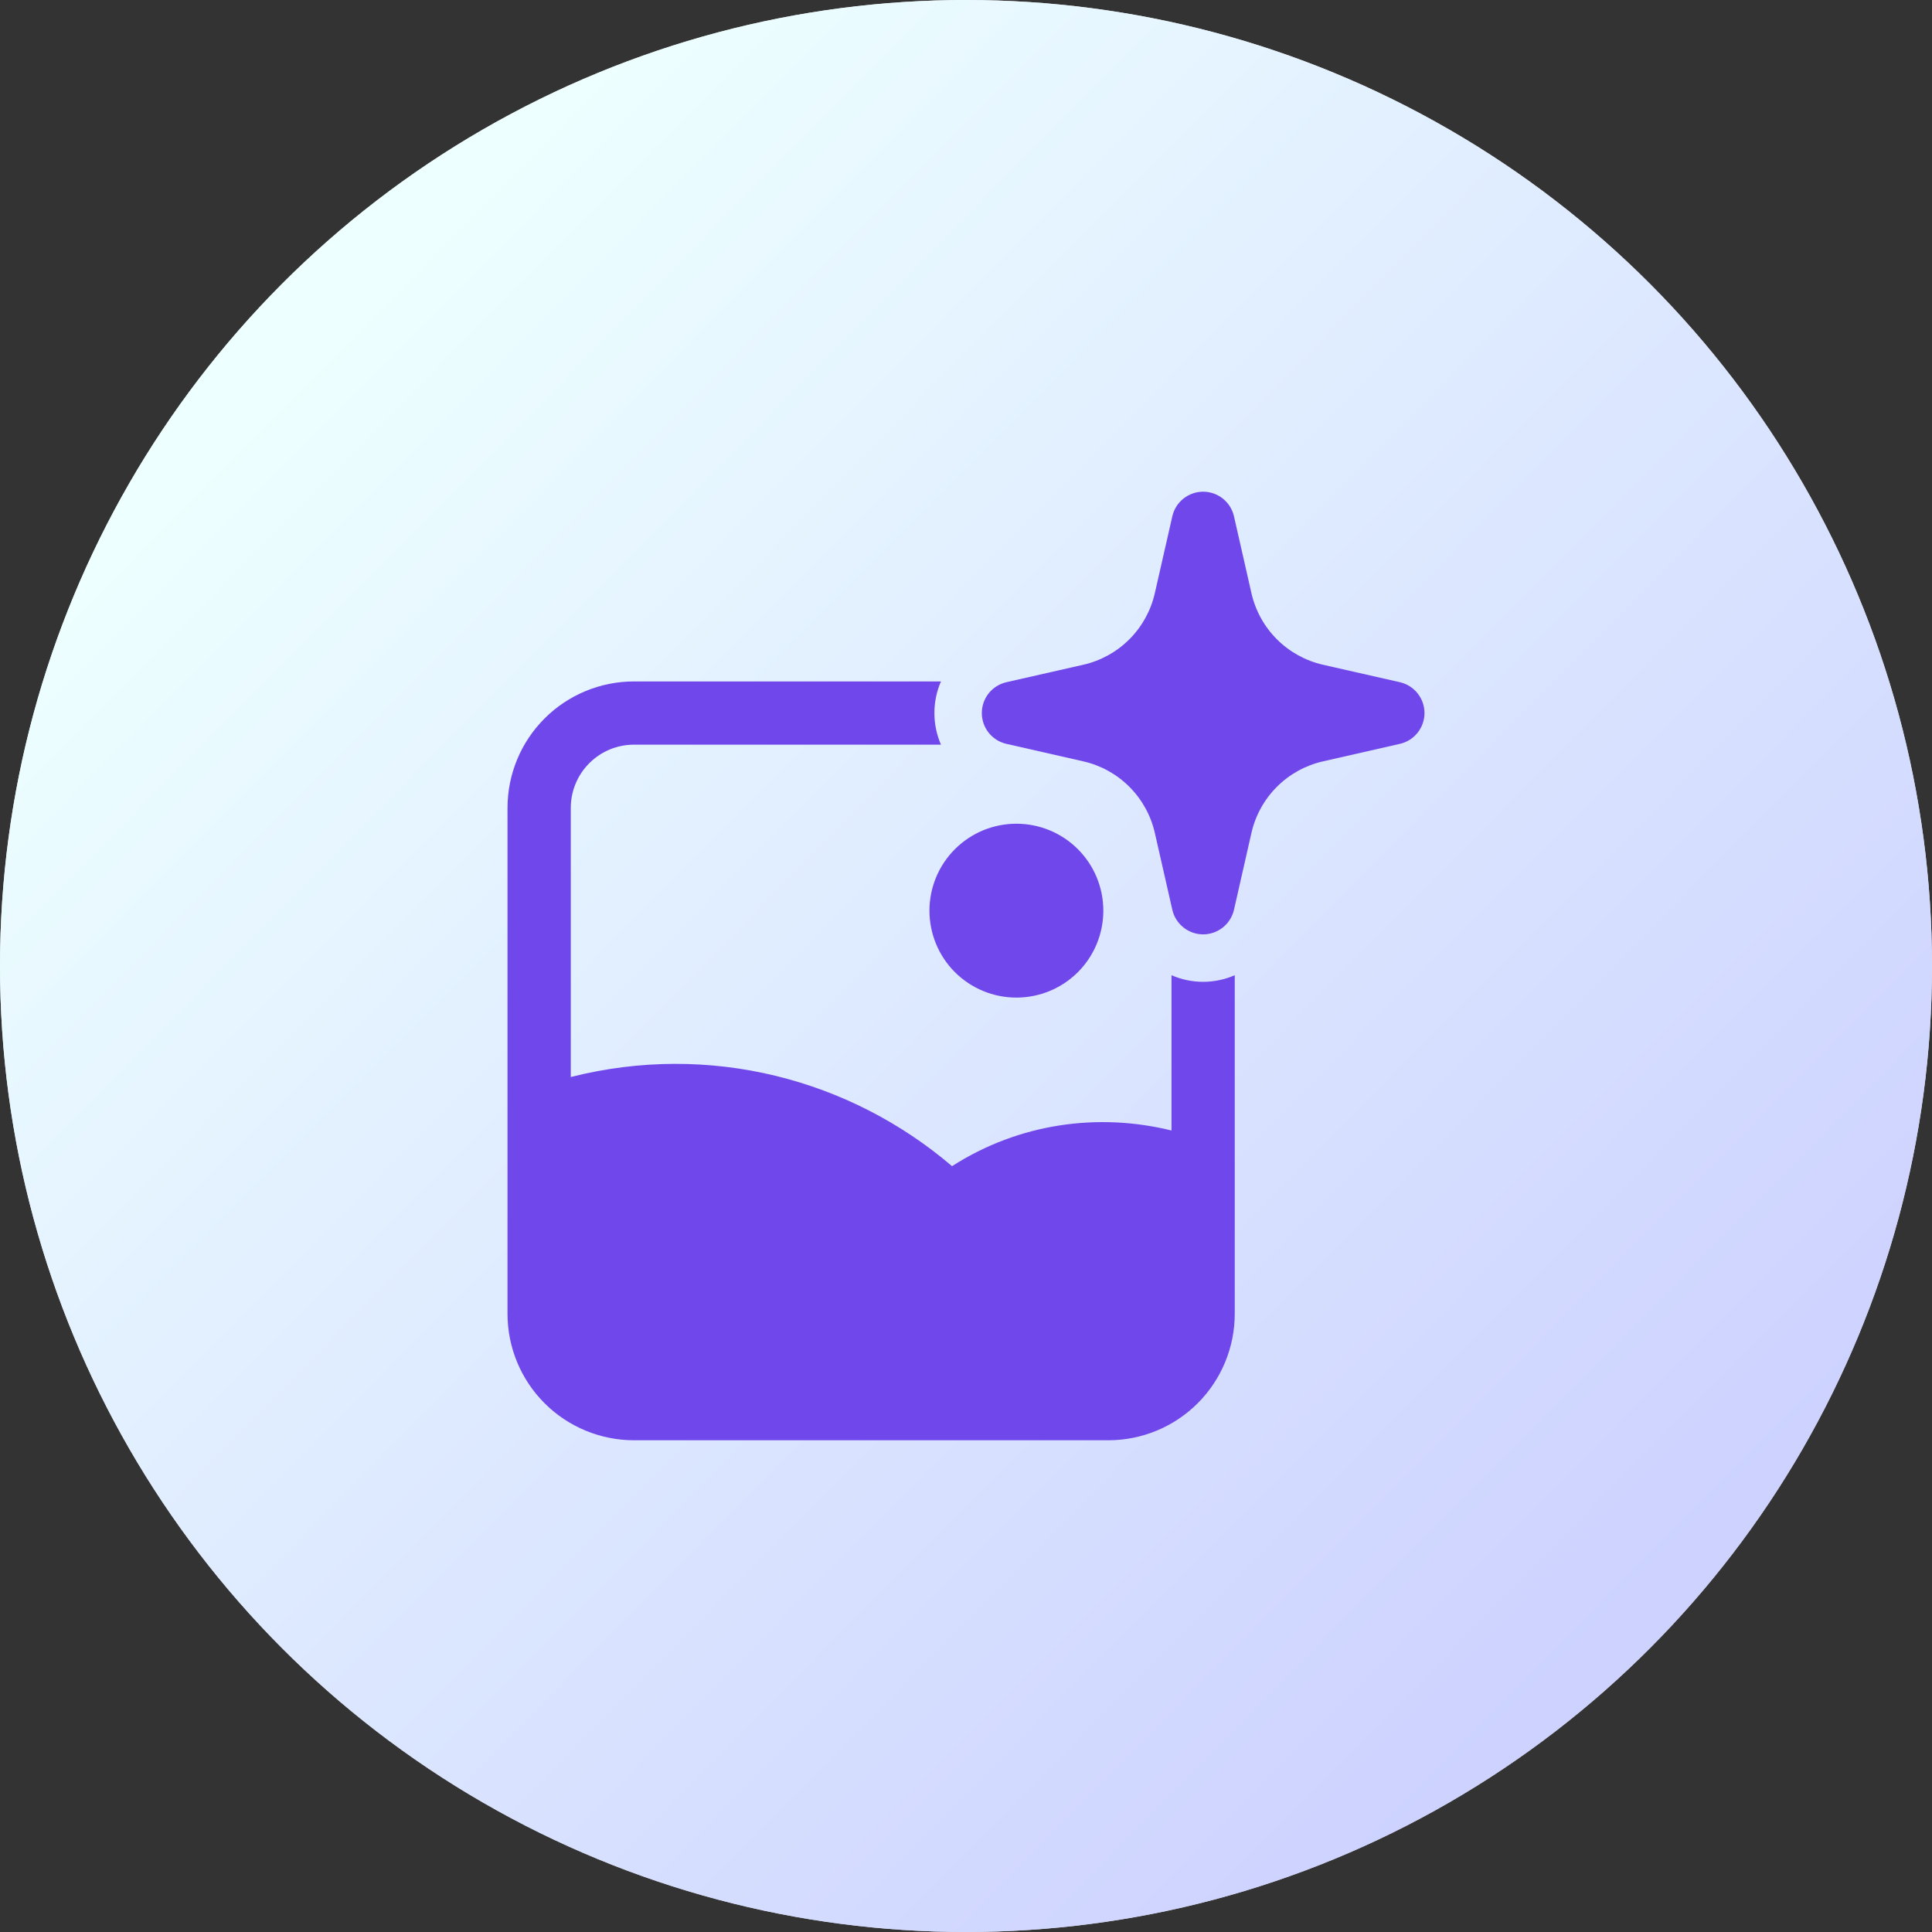
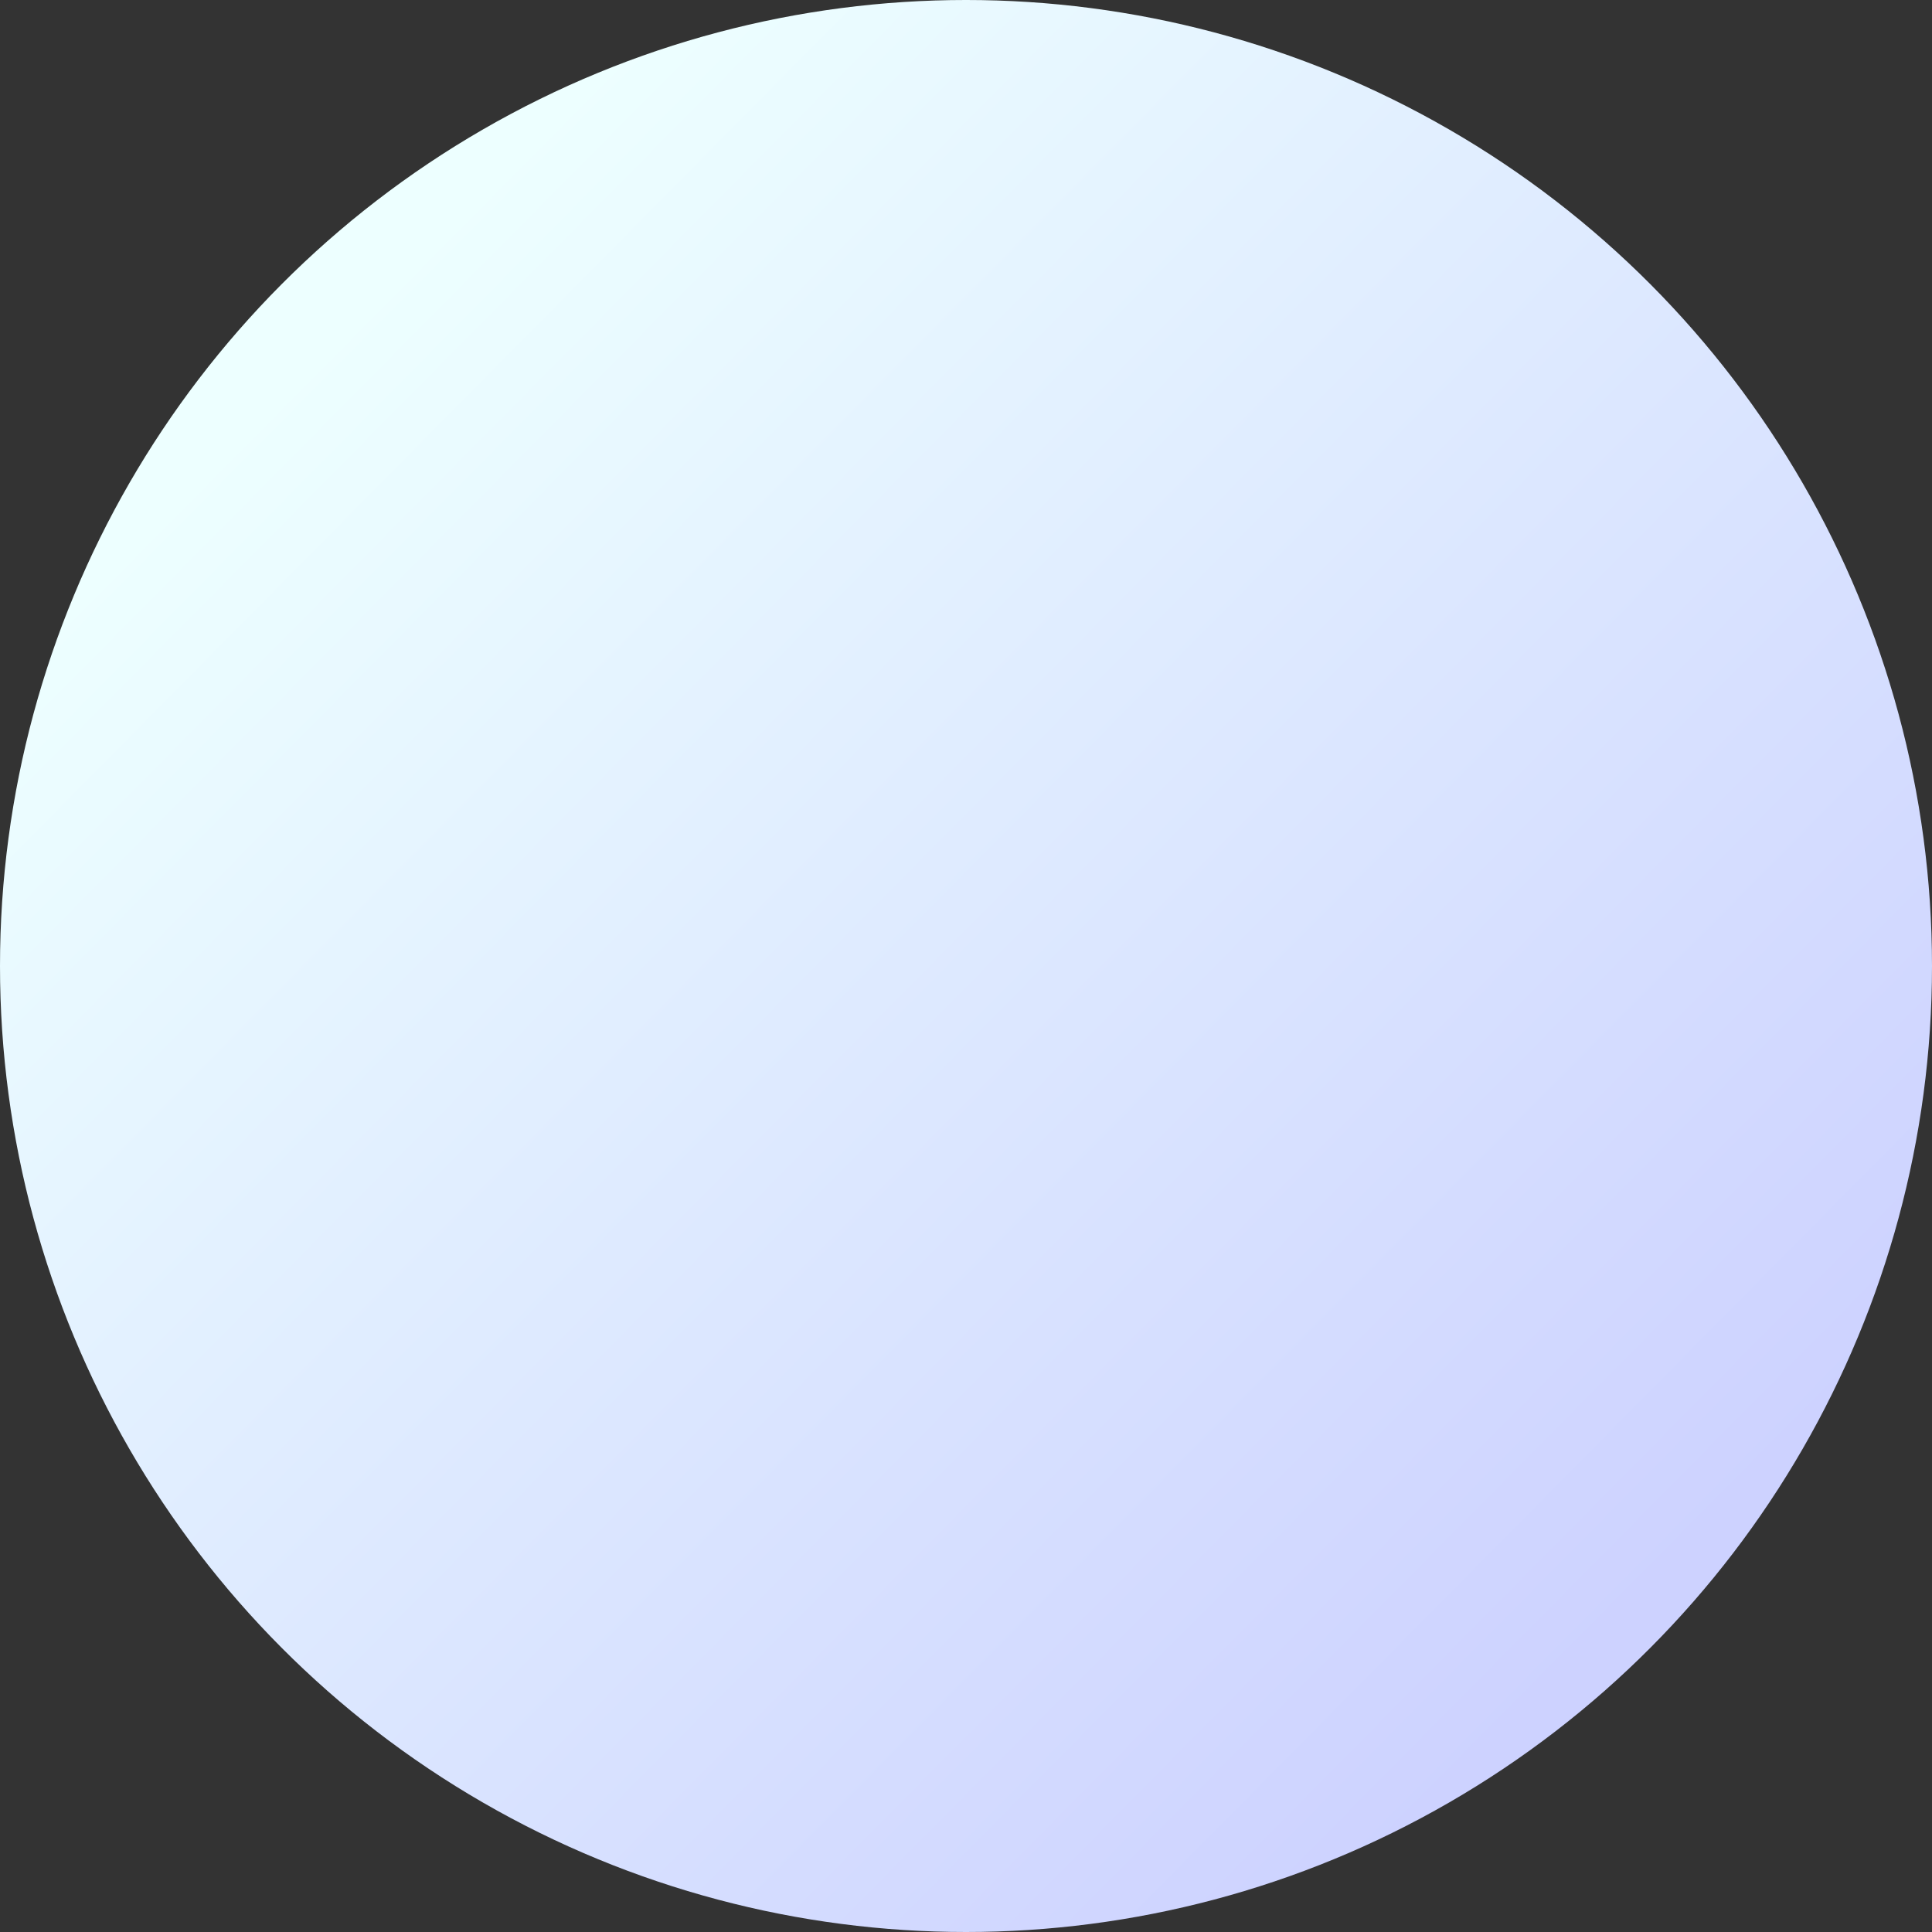
<svg xmlns="http://www.w3.org/2000/svg" width="48" height="48" viewBox="0 0 48 48" fill="none">
  <rect x="0" y="0" width="48" height="48" fill="#333333" stroke="none" />
-   <circle cx="24" cy="24" r="24" fill="#D9D9D9" />
  <circle cx="24" cy="24" r="24" fill="url(#paint0_linear_3219_402)" />
  <g clip-path="url(#clip0_3219_402)">
-     <path fill-rule="evenodd" clip-rule="evenodd" d="M29.892 12.216C30.07 12.216 30.243 12.277 30.382 12.388C30.521 12.499 30.618 12.654 30.658 12.828L31.092 14.739C31.191 15.172 31.41 15.569 31.724 15.883C32.038 16.197 32.435 16.416 32.868 16.515L34.779 16.949C34.953 16.989 35.108 17.086 35.219 17.225C35.33 17.365 35.391 17.537 35.391 17.715C35.391 17.893 35.33 18.066 35.219 18.205C35.108 18.344 34.953 18.442 34.779 18.481L32.868 18.916C32.435 19.015 32.038 19.233 31.724 19.548C31.41 19.862 31.191 20.258 31.092 20.691L30.658 22.603C30.618 22.776 30.521 22.931 30.382 23.042C30.242 23.153 30.07 23.214 29.892 23.214C29.714 23.214 29.541 23.153 29.402 23.042C29.263 22.931 29.165 22.776 29.126 22.603L28.691 20.691C28.592 20.258 28.373 19.862 28.059 19.548C27.745 19.233 27.349 19.015 26.916 18.916L25.004 18.481C24.83 18.442 24.675 18.344 24.564 18.205C24.453 18.066 24.393 17.893 24.393 17.715C24.393 17.537 24.453 17.365 24.564 17.225C24.675 17.086 24.83 16.989 25.004 16.949L26.916 16.515C27.349 16.416 27.745 16.197 28.059 15.883C28.373 15.569 28.592 15.172 28.691 14.739L29.126 12.828C29.165 12.654 29.262 12.499 29.402 12.388C29.541 12.277 29.714 12.216 29.892 12.216ZM25.252 20.465C24.679 20.465 24.13 20.692 23.724 21.098C23.319 21.503 23.092 22.052 23.092 22.625C23.092 23.198 23.319 23.748 23.724 24.153C24.13 24.558 24.679 24.785 25.252 24.785C25.825 24.785 26.375 24.558 26.78 24.153C27.185 23.748 27.412 23.198 27.412 22.625C27.412 22.052 27.185 21.503 26.78 21.098C26.375 20.692 25.825 20.465 25.252 20.465Z" fill="#7047EB" />
-     <path fill-rule="evenodd" clip-rule="evenodd" d="M15.752 16.93H23.378C23.272 17.172 23.215 17.438 23.215 17.715C23.215 17.993 23.273 18.259 23.378 18.501H15.752C15.335 18.501 14.935 18.666 14.641 18.961C14.346 19.256 14.181 19.655 14.181 20.072V26.758C17.638 25.883 21.126 26.814 23.653 28.973C25.322 27.904 27.291 27.639 29.106 28.087V24.229C29.348 24.335 29.615 24.393 29.892 24.393C30.169 24.393 30.436 24.334 30.677 24.229V32.641C30.677 33.474 30.346 34.274 29.757 34.863C29.168 35.452 28.369 35.783 27.535 35.783H15.752C14.918 35.783 14.119 35.452 13.53 34.863C12.94 34.274 12.609 33.474 12.609 32.641V20.072C12.609 19.239 12.94 18.439 13.53 17.85C14.119 17.261 14.918 16.93 15.752 16.93Z" fill="#7047EB" />
+     <path fill-rule="evenodd" clip-rule="evenodd" d="M29.892 12.216C30.07 12.216 30.243 12.277 30.382 12.388C30.521 12.499 30.618 12.654 30.658 12.828L31.092 14.739C31.191 15.172 31.41 15.569 31.724 15.883C32.038 16.197 32.435 16.416 32.868 16.515L34.779 16.949C34.953 16.989 35.108 17.086 35.219 17.225C35.33 17.365 35.391 17.537 35.391 17.715C35.391 17.893 35.33 18.066 35.219 18.205L32.868 18.916C32.435 19.015 32.038 19.233 31.724 19.548C31.41 19.862 31.191 20.258 31.092 20.691L30.658 22.603C30.618 22.776 30.521 22.931 30.382 23.042C30.242 23.153 30.07 23.214 29.892 23.214C29.714 23.214 29.541 23.153 29.402 23.042C29.263 22.931 29.165 22.776 29.126 22.603L28.691 20.691C28.592 20.258 28.373 19.862 28.059 19.548C27.745 19.233 27.349 19.015 26.916 18.916L25.004 18.481C24.83 18.442 24.675 18.344 24.564 18.205C24.453 18.066 24.393 17.893 24.393 17.715C24.393 17.537 24.453 17.365 24.564 17.225C24.675 17.086 24.83 16.989 25.004 16.949L26.916 16.515C27.349 16.416 27.745 16.197 28.059 15.883C28.373 15.569 28.592 15.172 28.691 14.739L29.126 12.828C29.165 12.654 29.262 12.499 29.402 12.388C29.541 12.277 29.714 12.216 29.892 12.216ZM25.252 20.465C24.679 20.465 24.13 20.692 23.724 21.098C23.319 21.503 23.092 22.052 23.092 22.625C23.092 23.198 23.319 23.748 23.724 24.153C24.13 24.558 24.679 24.785 25.252 24.785C25.825 24.785 26.375 24.558 26.78 24.153C27.185 23.748 27.412 23.198 27.412 22.625C27.412 22.052 27.185 21.503 26.78 21.098C26.375 20.692 25.825 20.465 25.252 20.465Z" fill="#7047EB" />
  </g>
  <defs>
    <linearGradient id="paint0_linear_3219_402" x1="8.571" y1="7.886" x2="40.8" y2="39.771" gradientUnits="userSpaceOnUse">
      <stop stop-color="#EDFFFF" />
      <stop offset="1" stop-color="#CDD2FF" />
    </linearGradient>
    <clipPath id="clip0_3219_402">
-       <rect width="24" height="24" fill="white" transform="translate(12 12)" />
-     </clipPath>
+       </clipPath>
  </defs>
</svg>